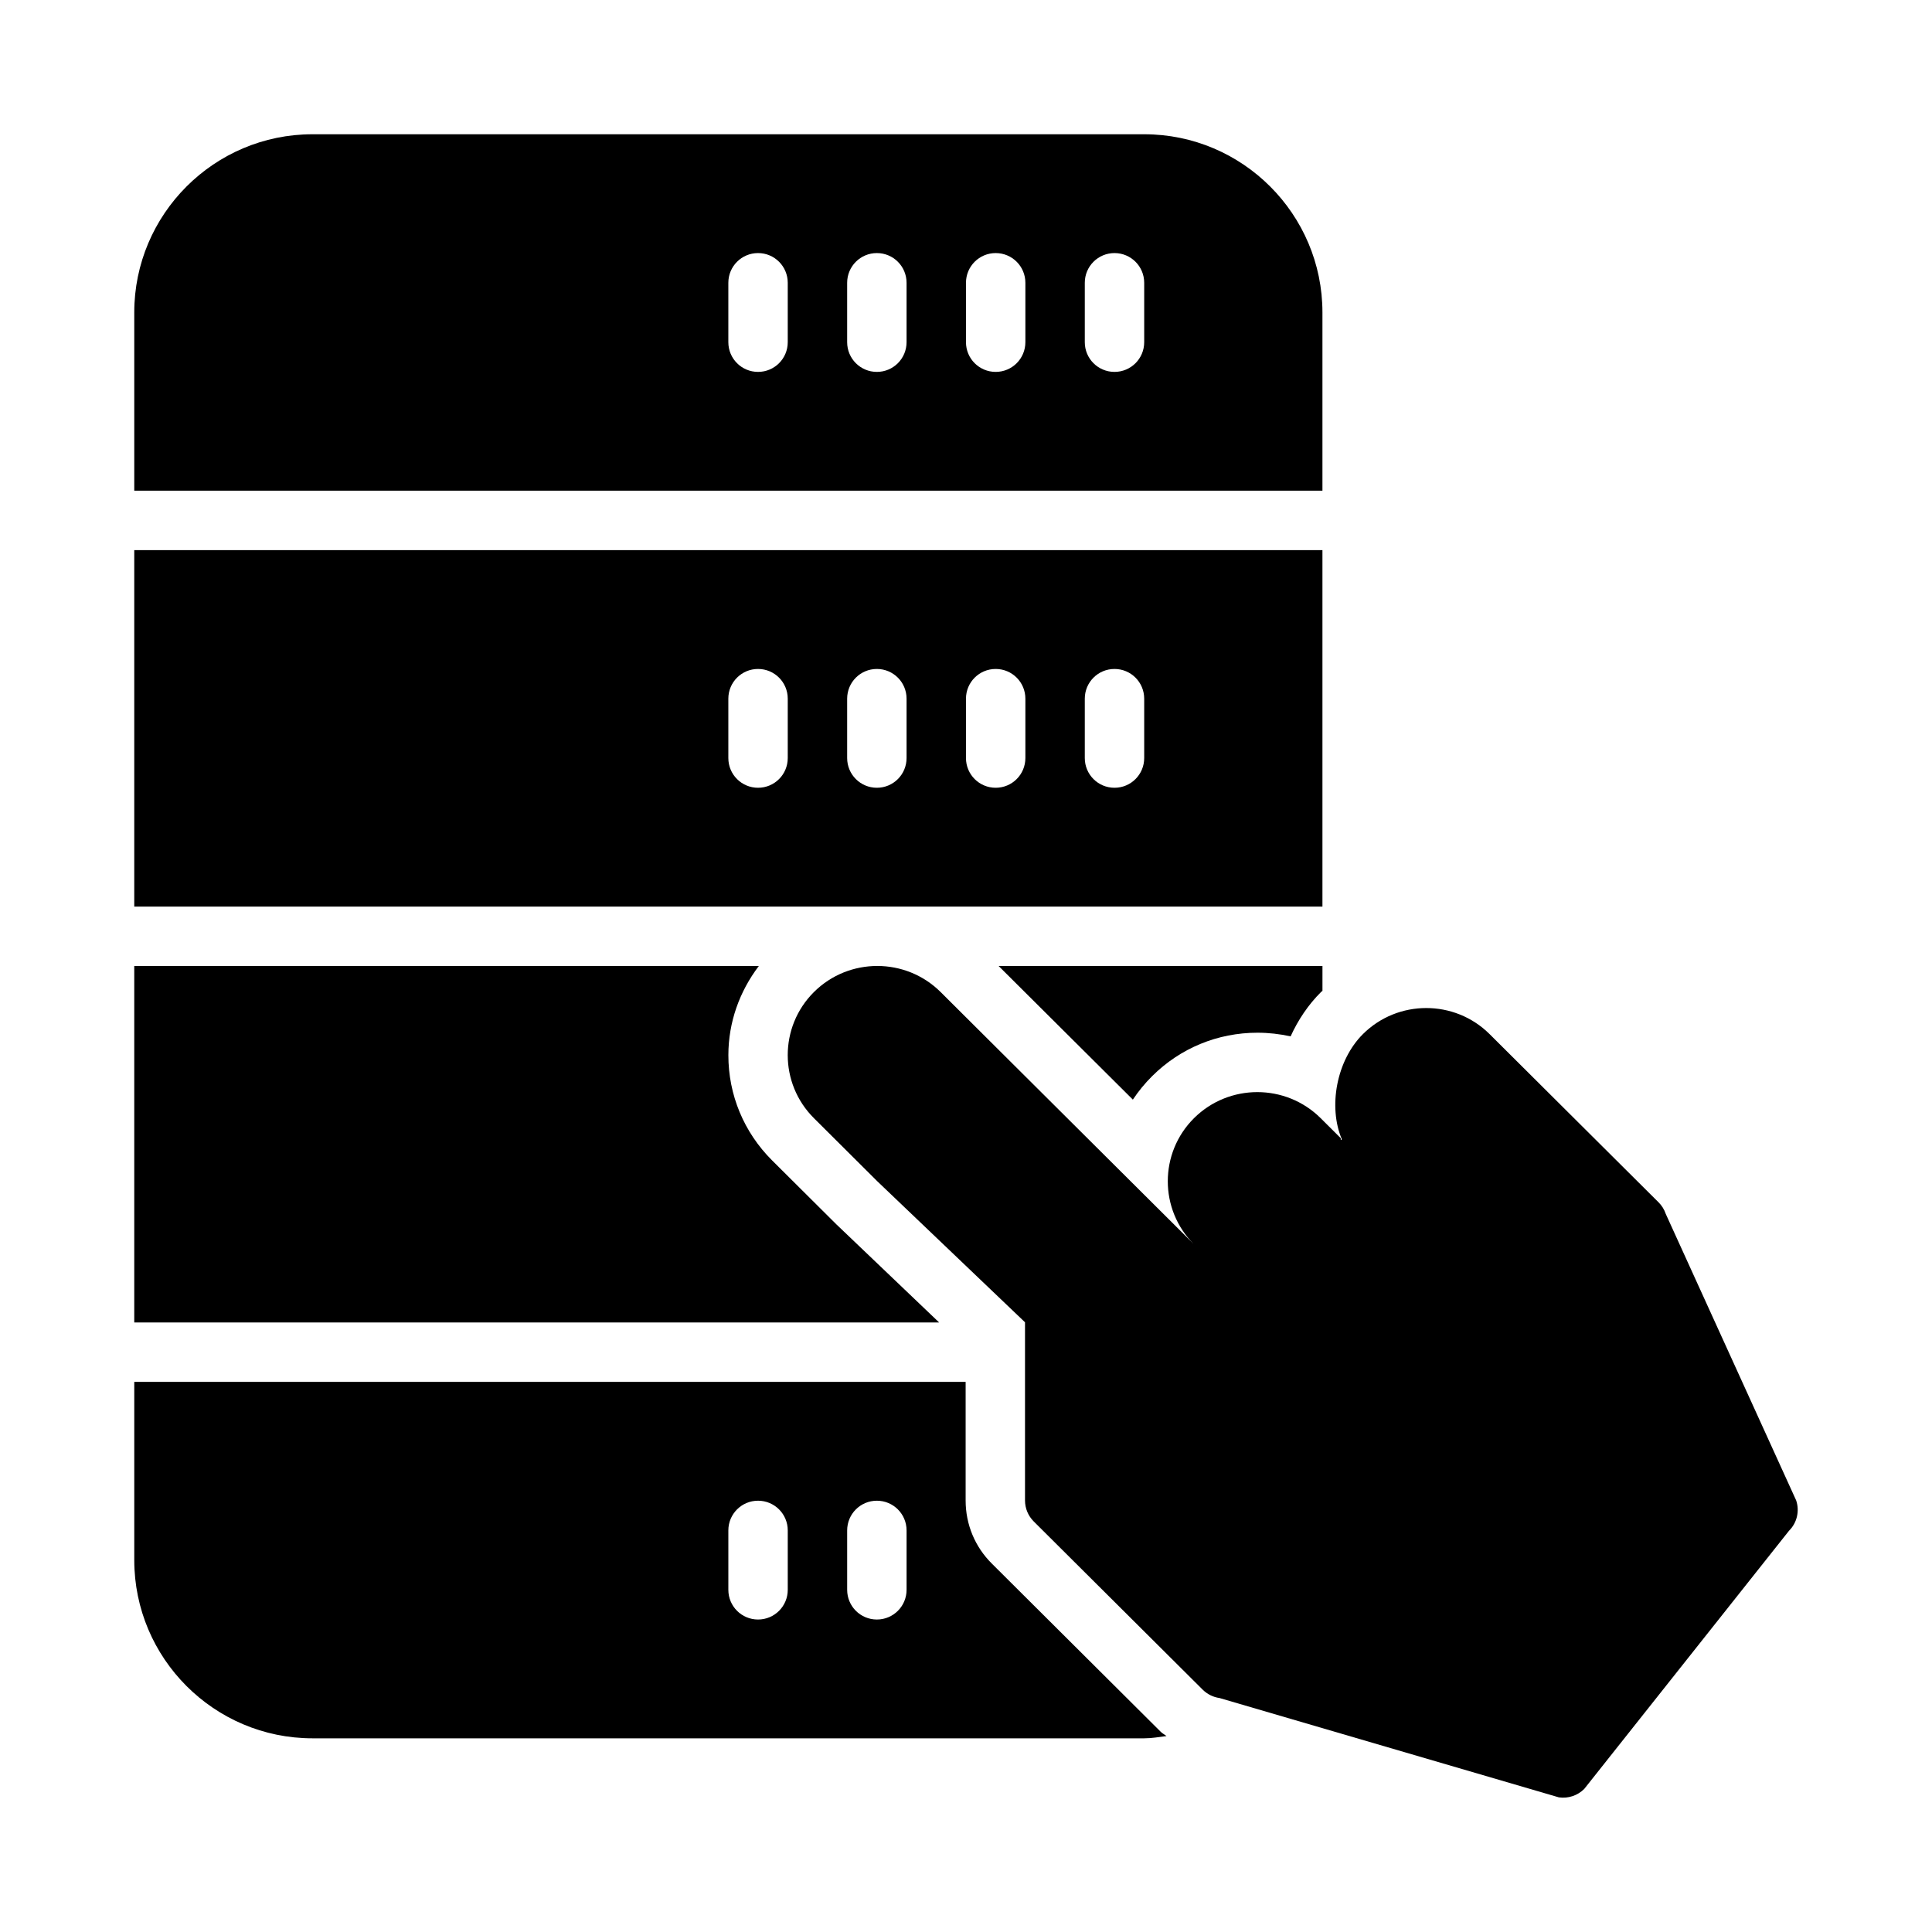
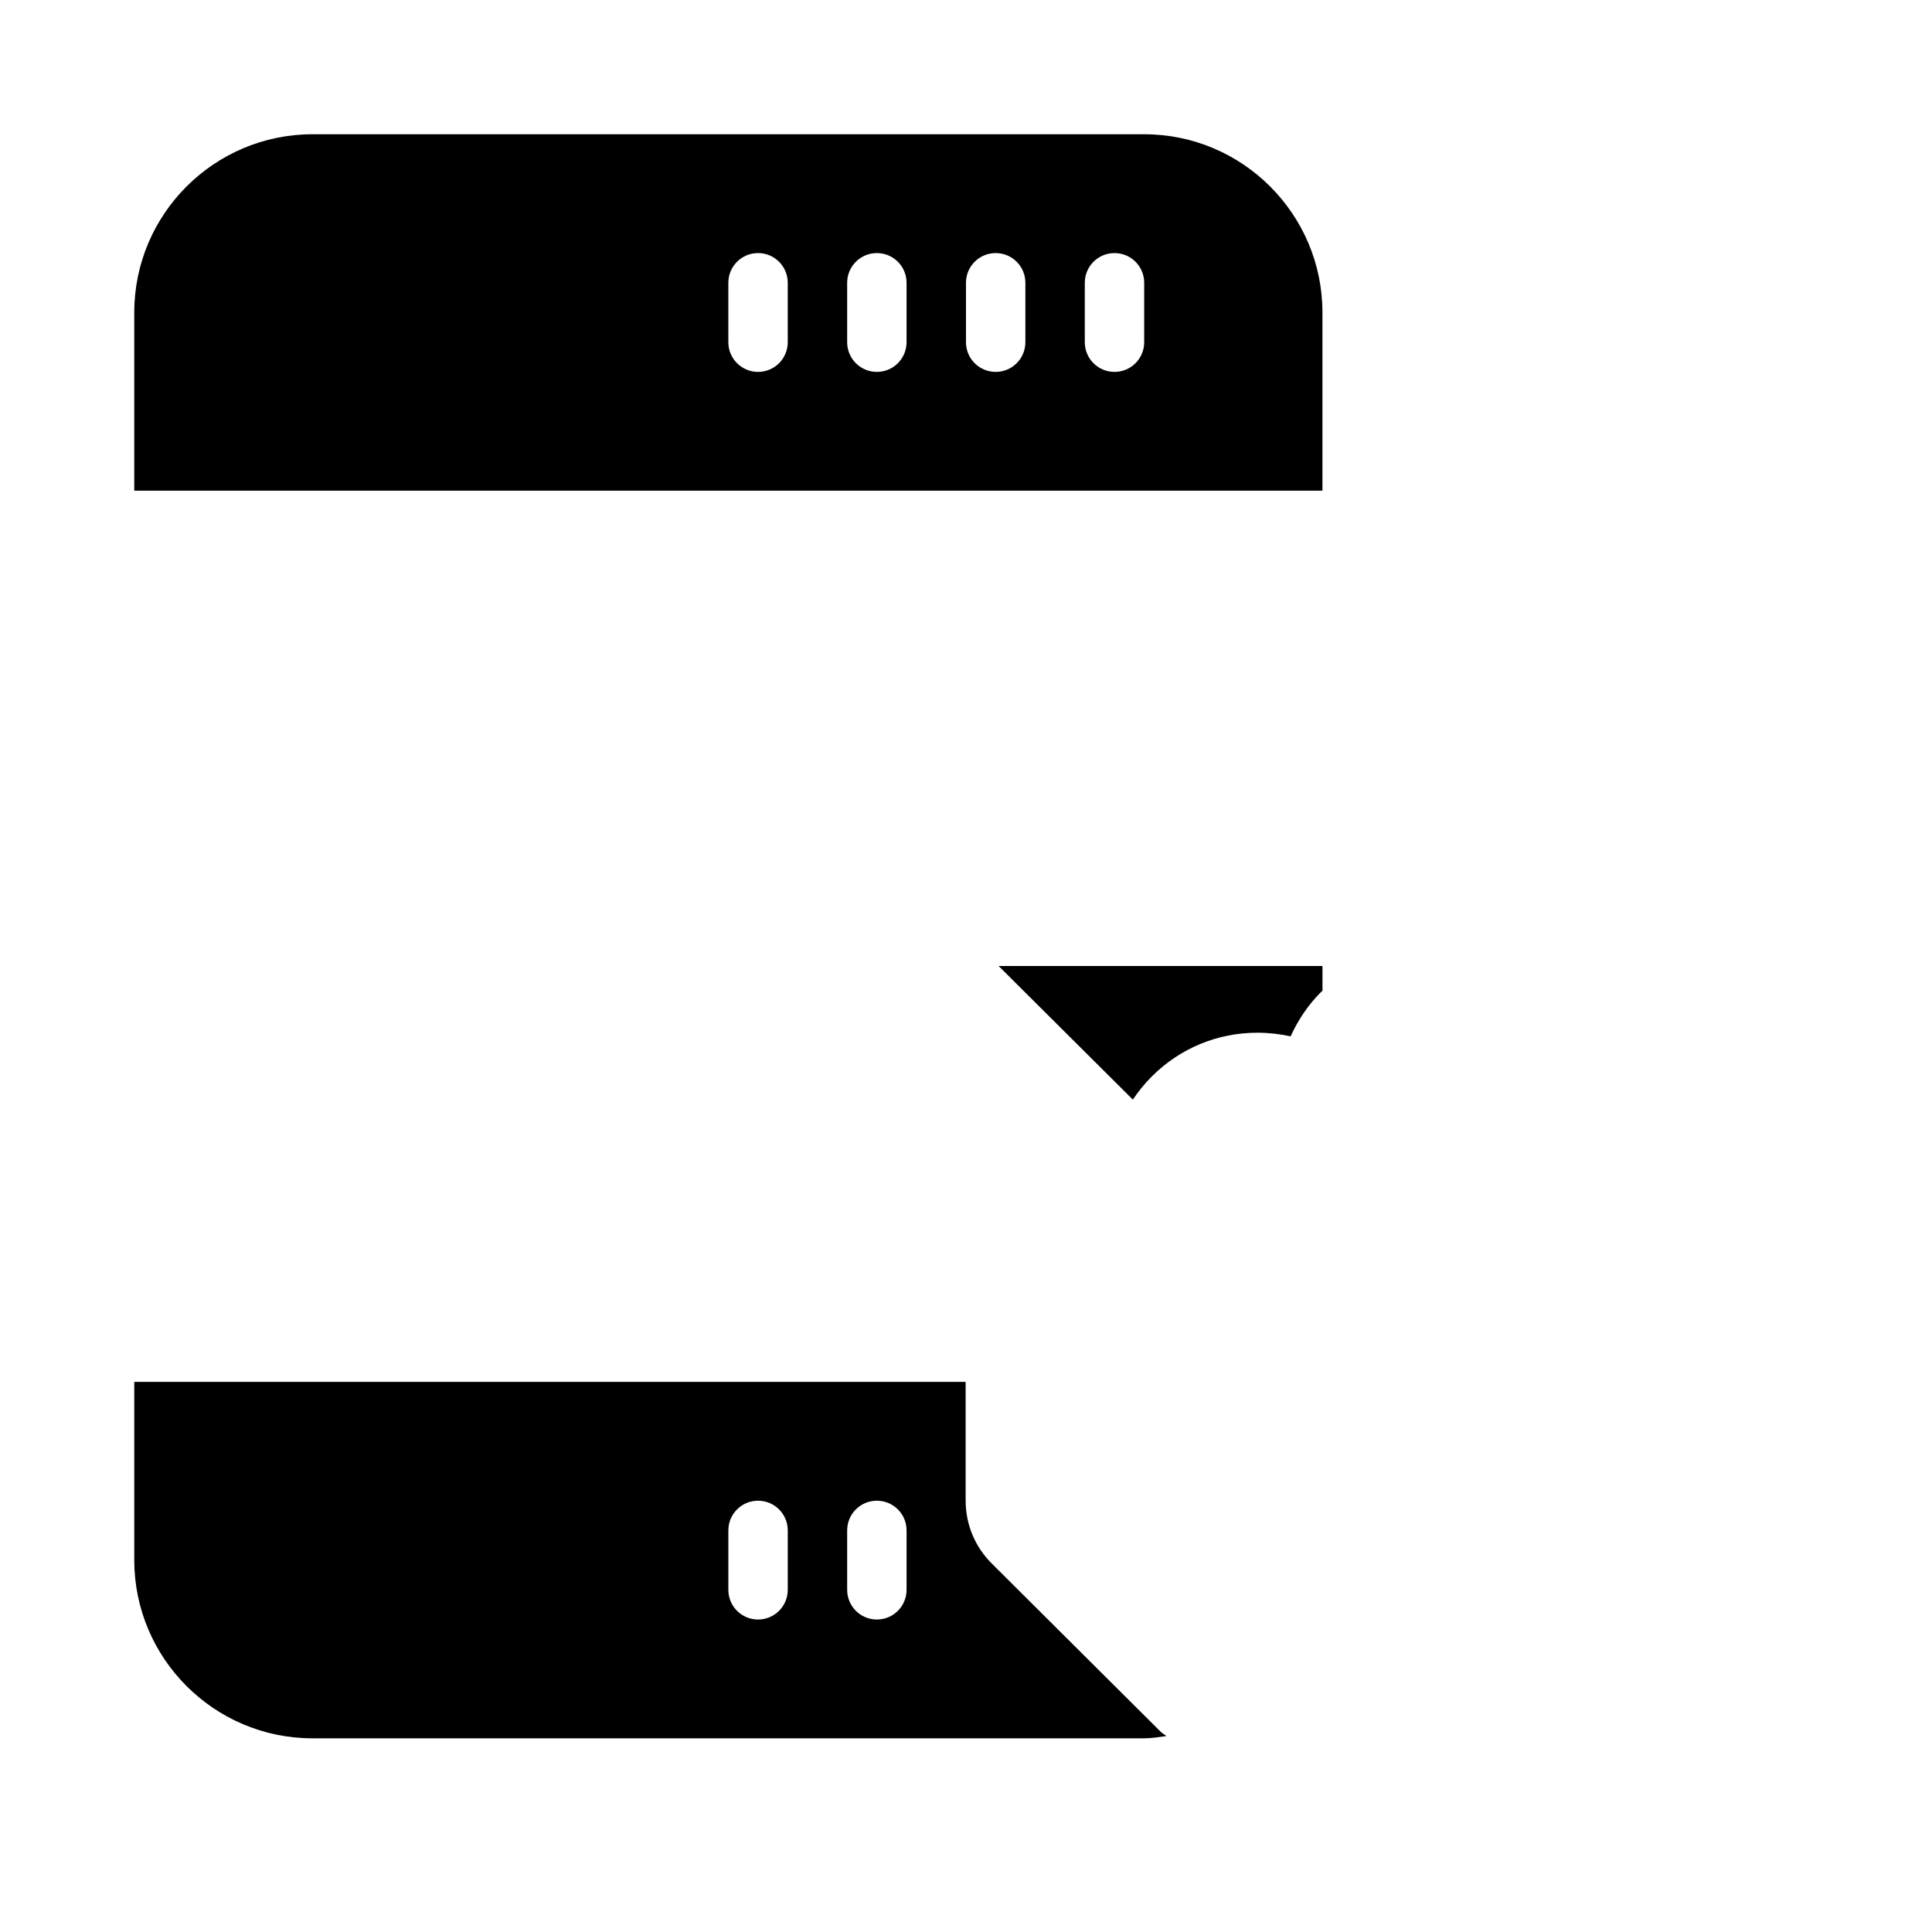
<svg xmlns="http://www.w3.org/2000/svg" fill="#000000" width="800px" height="800px" version="1.1" viewBox="144 144 512 512">
  <g>
-     <path d="m494.46 289.79h-314.88v94.465h314.88zm-141.7 55.105c0 4.352-3.519 7.871-7.871 7.871-4.352 0-7.871-3.519-7.871-7.871v-15.742c0-4.352 3.519-7.871 7.871-7.871 4.352 0 7.871 3.519 7.871 7.871zm31.488 0c0 4.352-3.519 7.871-7.871 7.871-4.352 0-7.871-3.519-7.871-7.871v-15.742c0-4.352 3.519-7.871 7.871-7.871 4.352 0 7.871 3.519 7.871 7.871zm31.488 0c0 4.352-3.519 7.871-7.871 7.871-4.352 0-7.871-3.519-7.871-7.871v-15.742c0-4.352 3.519-7.871 7.871-7.871 4.352 0 7.871 3.519 7.871 7.871zm31.488 0c0 4.352-3.519 7.871-7.871 7.871s-7.871-3.519-7.871-7.871v-15.742c0-4.352 3.519-7.871 7.871-7.871s7.871 3.519 7.871 7.871z" />
    <path d="m494.46 226.81c0-26.047-21.188-47.23-47.23-47.23h-220.42c-26.043 0-47.23 21.188-47.23 47.23v47.23h314.88zm-141.7 7.875c0 4.352-3.519 7.871-7.871 7.871-4.352 0-7.871-3.519-7.871-7.871v-15.742c0-4.356 3.519-7.875 7.871-7.875 4.352 0 7.871 3.519 7.871 7.871zm31.488 0c0 4.352-3.519 7.871-7.871 7.871-4.352 0-7.871-3.519-7.871-7.871v-15.742c0-4.356 3.519-7.875 7.871-7.875 4.352 0 7.871 3.519 7.871 7.871zm31.488 0c0 4.352-3.519 7.871-7.871 7.871-4.352 0-7.871-3.519-7.871-7.871v-15.742c0-4.356 3.519-7.875 7.871-7.875 4.352 0 7.871 3.519 7.871 7.871zm31.488 0c0 4.352-3.519 7.871-7.871 7.871s-7.871-3.519-7.871-7.871v-15.742c0-4.356 3.519-7.875 7.871-7.875s7.871 3.519 7.871 7.871z" />
-     <path d="m620.01 541.64-34.566-75.941c-0.387-1.16-1.047-2.219-1.914-3.078l-33.574-33.426-11.172-11.121-0.023-0.023c-9.254-9.215-24.316-9.215-33.574 0-7.019 6.992-9.227 19.262-5.594 27.855-0.488 0.715-0.191-0.695-0.254-0.254l-5.344-5.32c-9.258-9.215-24.316-9.215-33.574 0-9.258 9.215-9.258 24.211 0 33.426l-50.359-50.141-16.785-16.715c-9.258-9.215-24.316-9.215-33.574 0s-9.258 24.211 0 33.426l16.785 16.715 39.152 37.375v47.215c0 2.09 0.832 4.09 2.316 5.57l44.762 44.57c1.215 1.207 2.789 1.992 4.477 2.223l89.926 26.324c2.465 0.355 4.957-0.473 6.715-2.227l54.254-68.402c2.129-2.102 2.863-5.223 1.922-8.051z" />
    <path d="m406.86 558.38c-4.473-4.43-6.957-10.379-6.957-16.727v-31.441h-220.32v47.23c0 26.047 21.188 47.23 47.23 47.23h220.42c2.019 0 3.945-0.352 5.898-0.598-0.469-0.395-1.035-0.652-1.473-1.078zm-54.098 6.938c0 4.352-3.519 7.871-7.871 7.871-4.352 0-7.871-3.519-7.871-7.871v-15.742c0-4.352 3.519-7.871 7.871-7.871 4.352 0 7.871 3.519 7.871 7.871zm31.488 0c0 4.352-3.519 7.871-7.871 7.871-4.352 0-7.871-3.519-7.871-7.871v-15.742c0-4.352 3.519-7.871 7.871-7.871 4.352 0 7.871 3.519 7.871 7.871z" />
    <path d="m449.34 429.18c7.441-7.41 17.344-11.5 27.891-11.5 2.984 0 5.934 0.34 8.793 0.969 1.984-4.367 4.688-8.395 8.07-11.762 0.117-0.113 0.258-0.191 0.371-0.301v-6.586h-85.82l35.574 35.41c1.477-2.219 3.184-4.309 5.121-6.231z" />
-     <path d="m365.63 468.45-17.027-16.941c-7.473-7.461-11.586-17.359-11.578-27.895 0.008-8.684 2.93-16.832 8.074-23.617l-165.52 0.004v94.465h213.3z" />
  </g>
</svg>